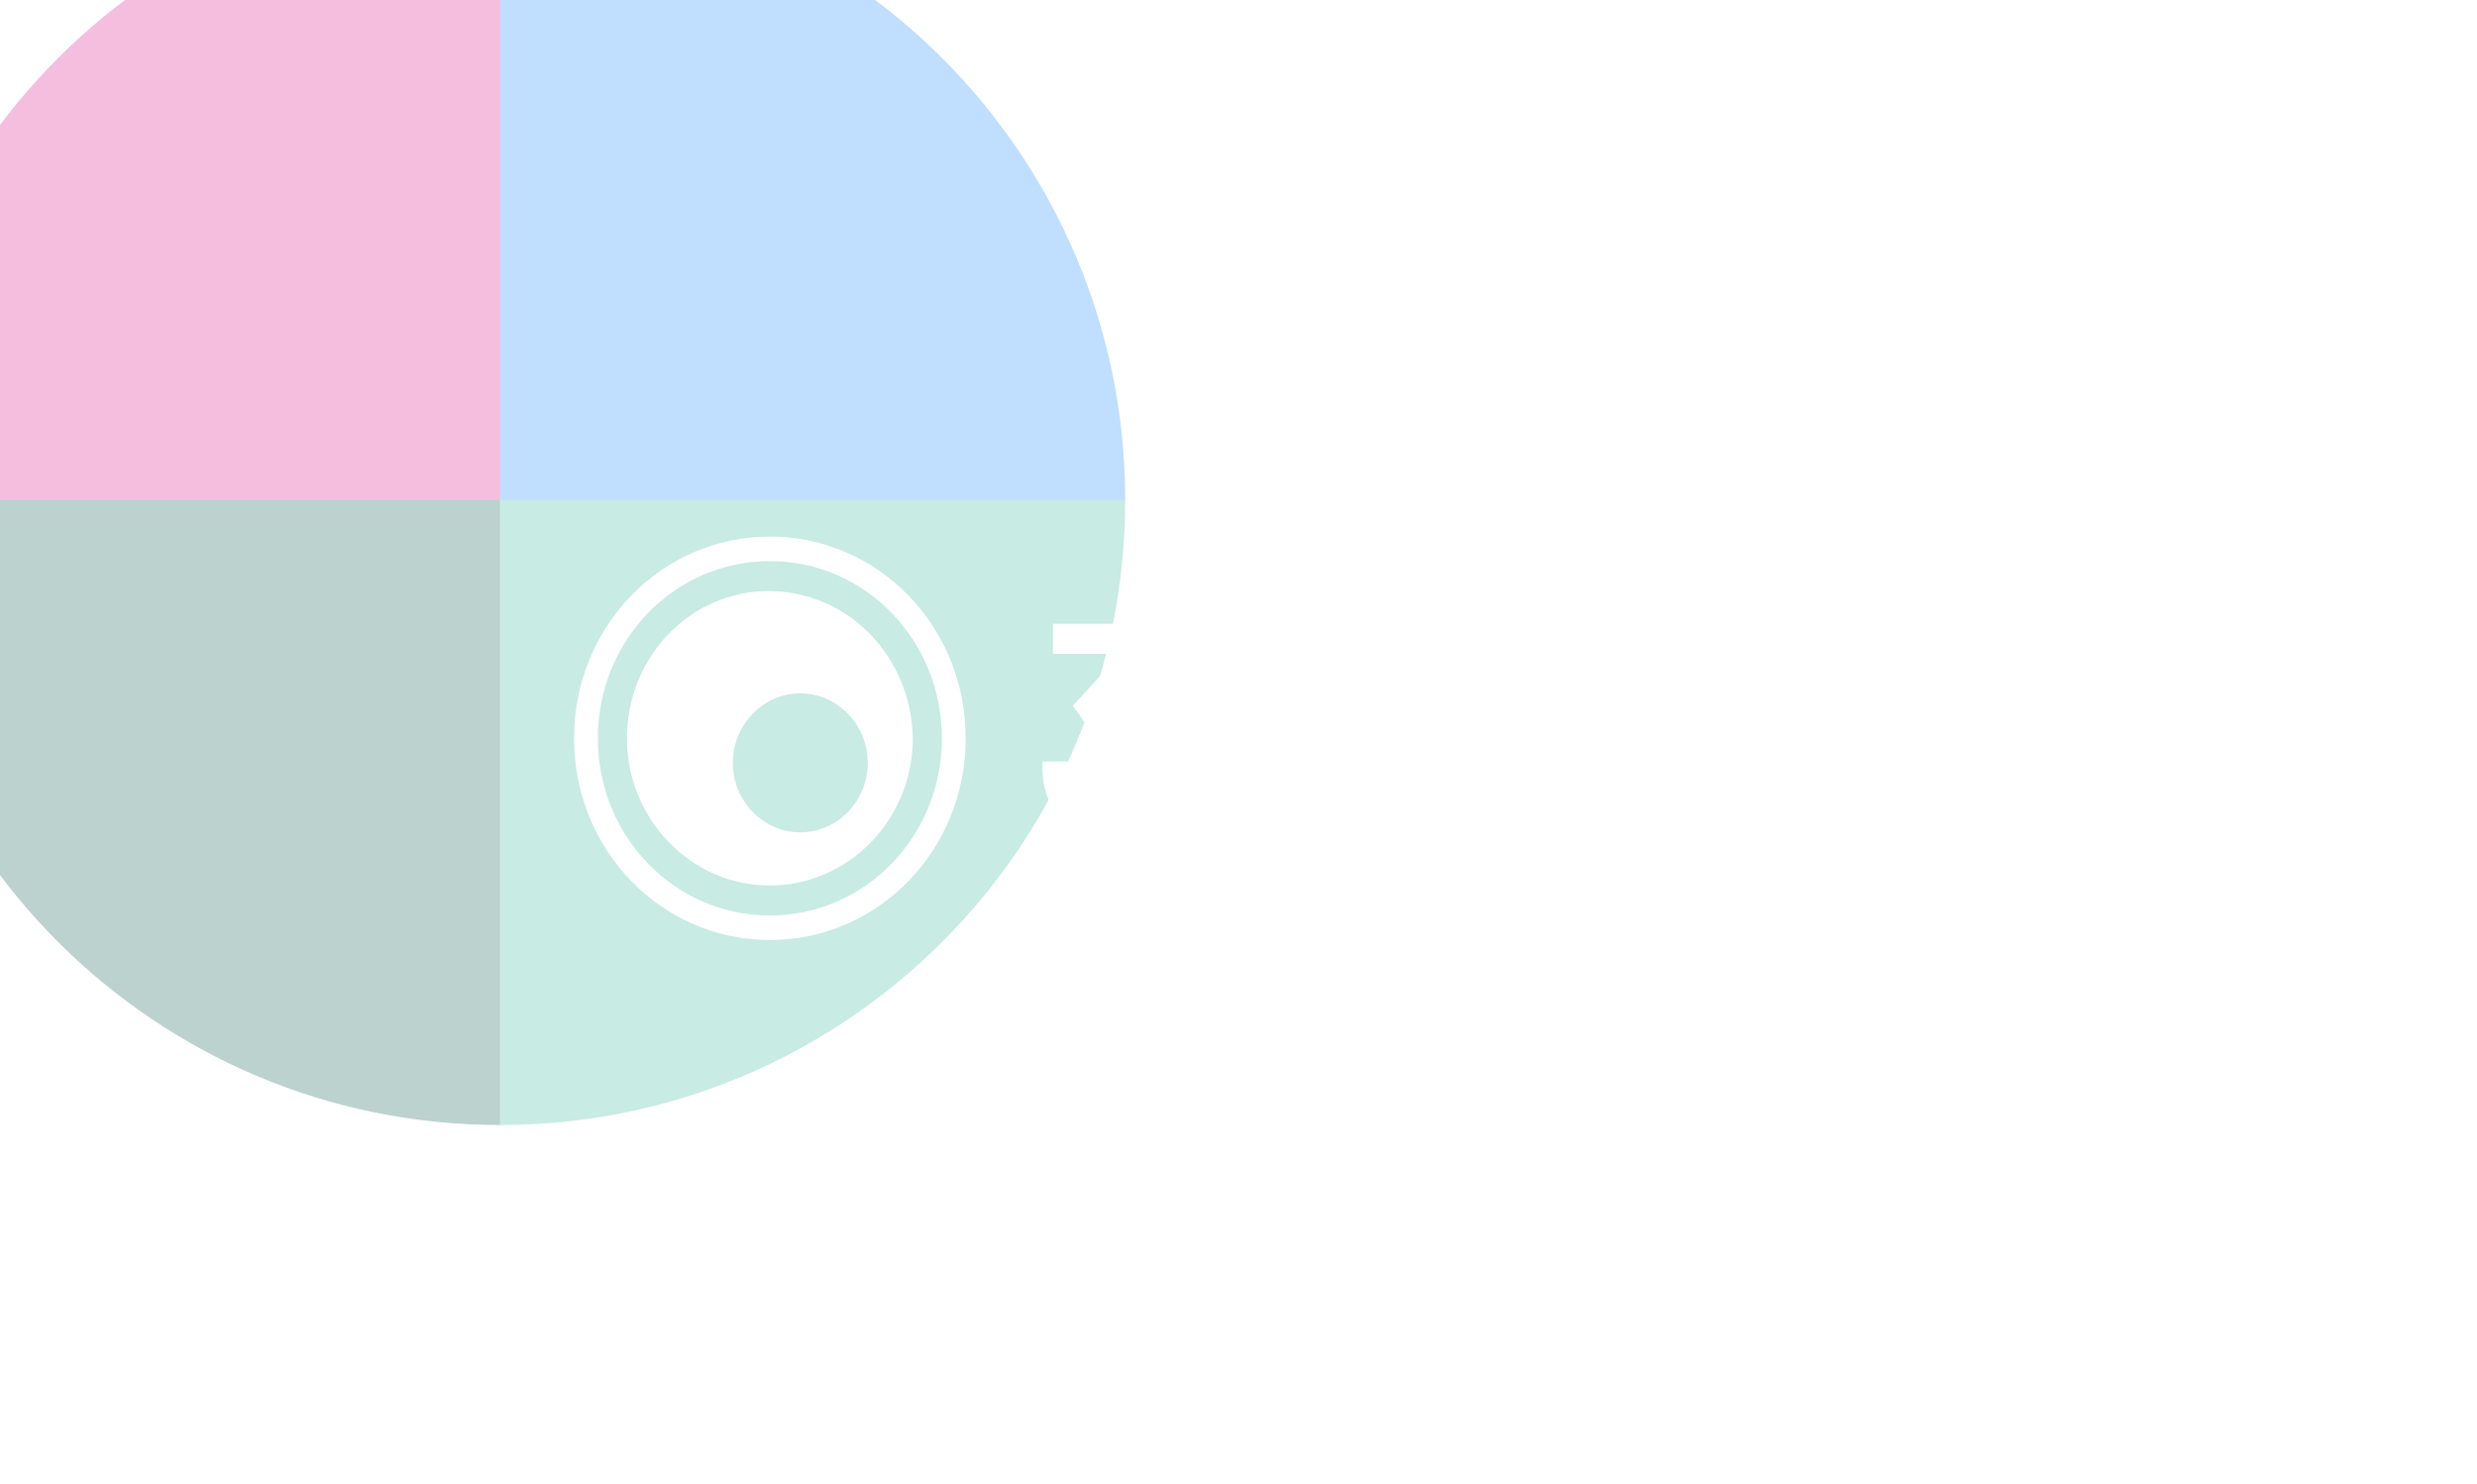
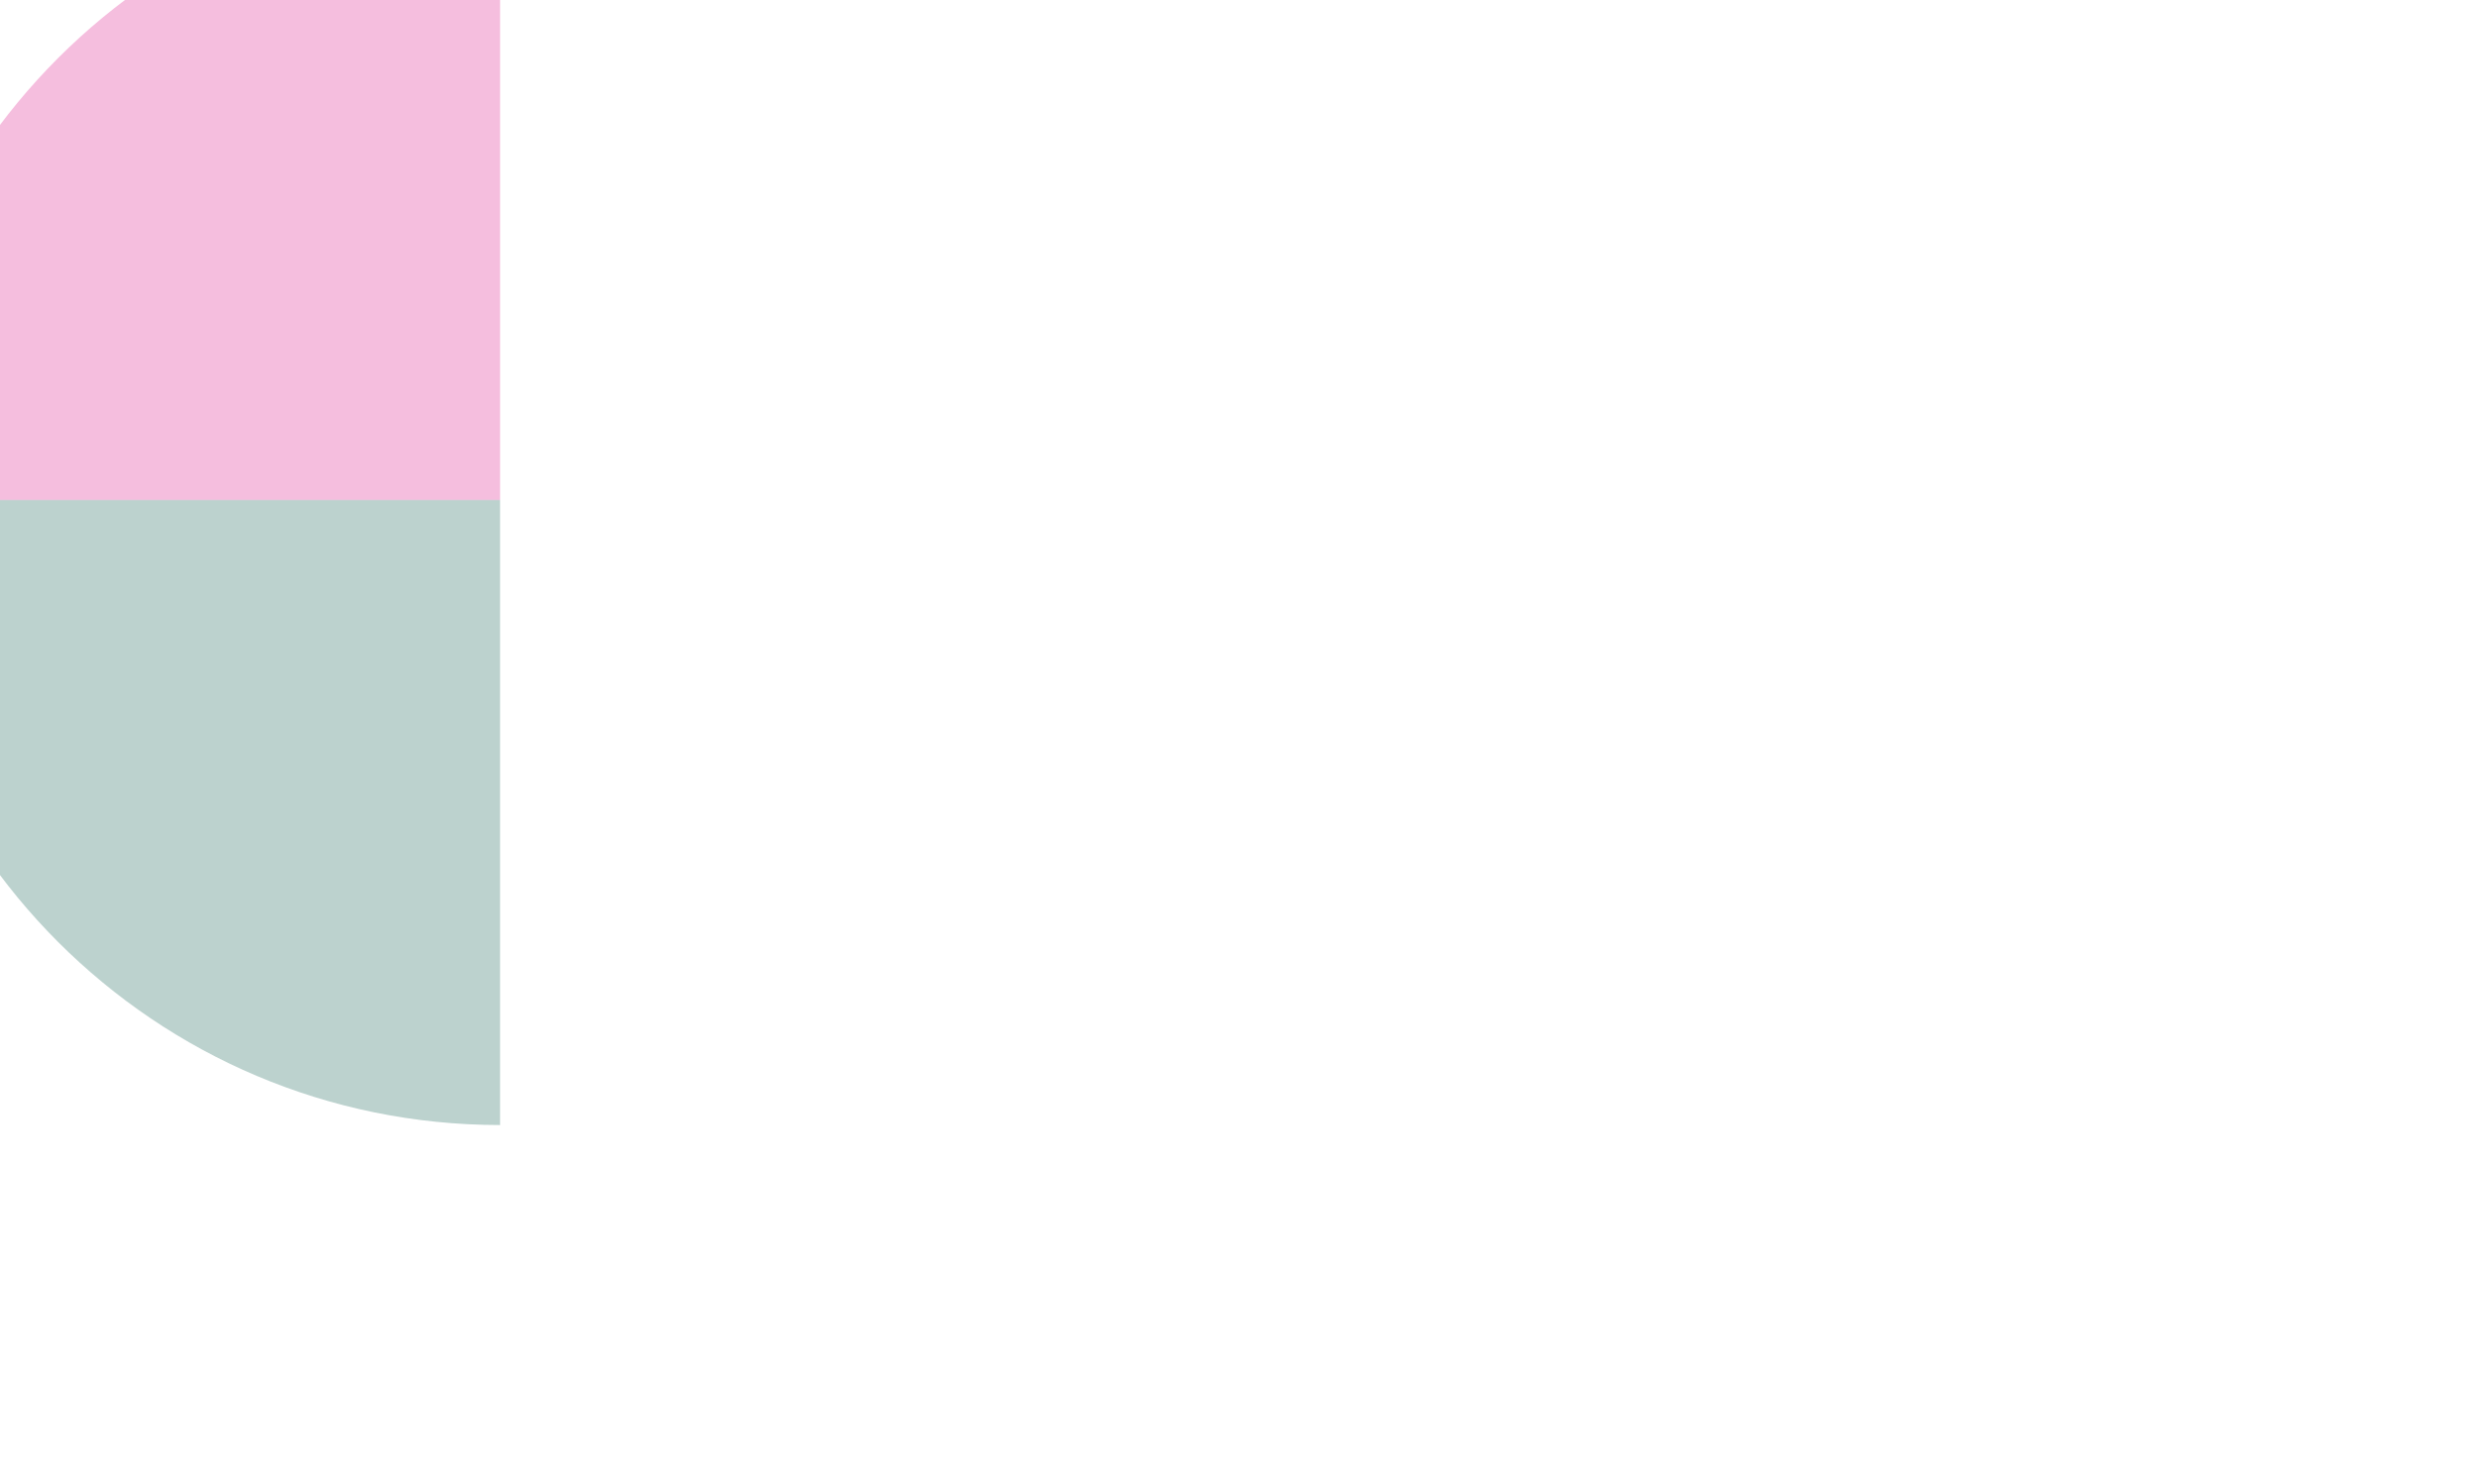
<svg xmlns="http://www.w3.org/2000/svg" width="317" height="190" viewBox="0 0 317 190" fill="none">
  <g clip-path="url(#clip0_9201_116494)">
    <g filter="url(#filter0_f_9201_116494)">
      <path opacity="0.3" d="M-16 64C-16 19.817 19.817 -16 64 -16V-16V64H-16V64Z" fill="#DD2590" />
-       <path opacity="0.3" d="M64 -16V-16C108.183 -16 144 19.817 144 64V64H64V-16Z" fill="#2E90FA" />
      <path opacity="0.3" d="M-16 64H64V144V144C19.817 144 -16 108.183 -16 64V64Z" fill="#1E675B" />
-       <path opacity="0.3" d="M64 64H144V64C144 108.183 108.183 144 64 144V144V64Z" fill="#46BBA2" />
    </g>
    <path d="M98.527 68.681C84.641 68.681 73.464 80.195 73.464 94.5C73.464 108.805 84.641 120.319 98.527 120.319C112.413 120.319 123.589 108.805 123.589 94.5C123.589 80.195 112.413 68.681 98.527 68.681ZM98.527 117.179C86.334 117.179 76.512 107.061 76.512 94.5C76.512 81.939 86.334 71.821 98.527 71.821C110.719 71.821 120.541 81.939 120.541 94.5C120.541 107.061 110.719 117.179 98.527 117.179Z" fill="white" />
    <path d="M98.357 75.659C88.366 75.659 80.238 84.033 80.238 94.5C80.238 104.793 88.366 113.341 98.527 113.341C108.518 113.341 116.816 104.967 116.816 94.5C116.646 84.033 108.518 75.659 98.357 75.659ZM102.422 106.537C97.68 106.537 93.785 102.525 93.785 97.64C93.785 92.755 97.68 88.743 102.422 88.743C107.163 88.743 111.058 92.755 111.058 97.64C111.058 102.525 107.163 106.537 102.422 106.537Z" fill="white" />
    <path d="M148.144 91.011C146.958 89.79 145.604 88.918 143.741 88.569L148.991 83.161V79.846H134.766V83.684H143.402L137.306 90.313L138.999 92.755L139.677 92.581C140.354 92.407 141.032 92.232 141.54 92.232C144.926 92.232 146.45 94.151 146.45 98.163C146.45 99.559 145.942 100.606 145.096 101.653C144.249 102.525 143.064 103.048 141.709 103.048C138.83 103.048 137.475 101.653 137.475 98.338V97.466H133.411V98.338C133.411 100.955 134.258 103.048 135.613 104.618C137.137 106.188 139.169 106.886 141.709 106.886C144.08 106.886 146.112 106.014 147.805 104.269C149.499 102.525 150.345 100.431 150.345 97.989C150.515 95.023 149.668 92.755 148.144 91.011Z" fill="white" />
-     <path d="M168.634 78.102V88.394C167.11 87.173 165.078 86.475 162.877 86.475C160.167 86.475 157.796 87.522 155.934 89.441C154.071 91.36 153.224 93.802 153.224 96.594C153.224 99.385 154.071 101.827 155.934 103.746C157.796 105.665 159.998 106.712 162.707 106.712C164.909 106.712 166.771 106.014 168.465 104.793V106.363H172.36V78.102H168.634ZM163.046 102.874C161.352 102.874 159.998 102.176 158.982 100.955C157.966 99.734 157.288 98.163 157.288 96.419C157.288 94.674 157.796 93.279 158.982 92.058C159.998 90.837 161.352 90.313 163.046 90.313C164.739 90.313 166.094 91.011 167.11 92.232C168.126 93.453 168.803 95.023 168.803 96.768C168.803 98.512 168.295 99.908 167.11 101.129C166.094 102.35 164.739 102.874 163.046 102.874Z" fill="white" />
-     <path d="M190.479 99.734L190.31 100.082C189.294 101.827 187.77 102.699 185.23 102.699C183.536 102.699 182.012 102.176 180.996 101.129C180.149 100.257 179.641 99.21 179.472 97.989H194.713V97.117C194.713 94.151 193.866 91.534 192.342 89.615C190.649 87.522 188.278 86.475 185.399 86.475C182.52 86.475 180.149 87.347 178.287 89.266C176.424 91.185 175.408 93.628 175.408 96.593C175.408 99.559 176.255 102.001 178.117 103.92C179.98 105.839 182.351 106.712 185.23 106.712C189.125 106.712 192.173 104.793 194.205 101.129L194.882 99.734H190.479ZM179.811 94.5C180.149 93.453 180.657 92.581 181.335 91.709C182.351 90.837 183.536 90.313 185.06 90.313C187.939 90.313 189.633 91.534 190.649 94.326H179.811V94.5Z" fill="white" />
+     <path d="M168.634 78.102V88.394C167.11 87.173 165.078 86.475 162.877 86.475C160.167 86.475 157.796 87.522 155.934 89.441C154.071 91.36 153.224 93.802 153.224 96.594C153.224 99.385 154.071 101.827 155.934 103.746C157.796 105.665 159.998 106.712 162.707 106.712C164.909 106.712 166.771 106.014 168.465 104.793V106.363H172.36V78.102H168.634ZM163.046 102.874C161.352 102.874 159.998 102.176 158.982 100.955C157.288 94.674 157.796 93.279 158.982 92.058C159.998 90.837 161.352 90.313 163.046 90.313C164.739 90.313 166.094 91.011 167.11 92.232C168.126 93.453 168.803 95.023 168.803 96.768C168.803 98.512 168.295 99.908 167.11 101.129C166.094 102.35 164.739 102.874 163.046 102.874Z" fill="white" />
    <path d="M205.043 99.734L199.793 86.824H195.729L203.011 105.142L199.624 113.864H203.688L213.679 88.045L214.187 86.824H209.954L205.043 99.734Z" fill="white" />
    <path d="M229.766 99.734L229.428 100.082C228.412 101.827 226.888 102.699 224.348 102.699C222.654 102.699 221.13 102.176 220.114 101.129C219.267 100.257 218.759 99.21 218.59 97.989H233.831V97.117C233.831 94.151 232.984 91.534 231.46 89.615C229.766 87.522 227.396 86.475 224.517 86.475C221.638 86.475 219.267 87.347 217.405 89.266C215.542 91.185 214.526 93.628 214.526 96.593C214.526 99.559 215.372 102.001 217.235 103.92C219.098 105.839 221.469 106.712 224.348 106.712C228.242 106.712 231.291 104.793 233.323 101.129L234 99.734H229.766ZM218.929 94.5C219.267 93.453 219.775 92.581 220.453 91.709C221.469 90.837 222.654 90.313 224.178 90.313C227.057 90.313 228.75 91.534 229.766 94.326H218.929V94.5Z" fill="white" />
  </g>
  <defs>
    <filter id="filter0_f_9201_116494" x="-144" y="-144" width="416" height="416" filterUnits="userSpaceOnUse" color-interpolation-filters="sRGB">
      <feFlood flood-opacity="0" result="BackgroundImageFix" />
      <feBlend mode="normal" in="SourceGraphic" in2="BackgroundImageFix" result="shape" />
      <feGaussianBlur stdDeviation="64" result="effect1_foregroundBlur_9201_116494" />
    </filter>
    <clipPath id="clip0_9201_116494">
      <rect width="317" height="190" fill="white" />
    </clipPath>
  </defs>
</svg>